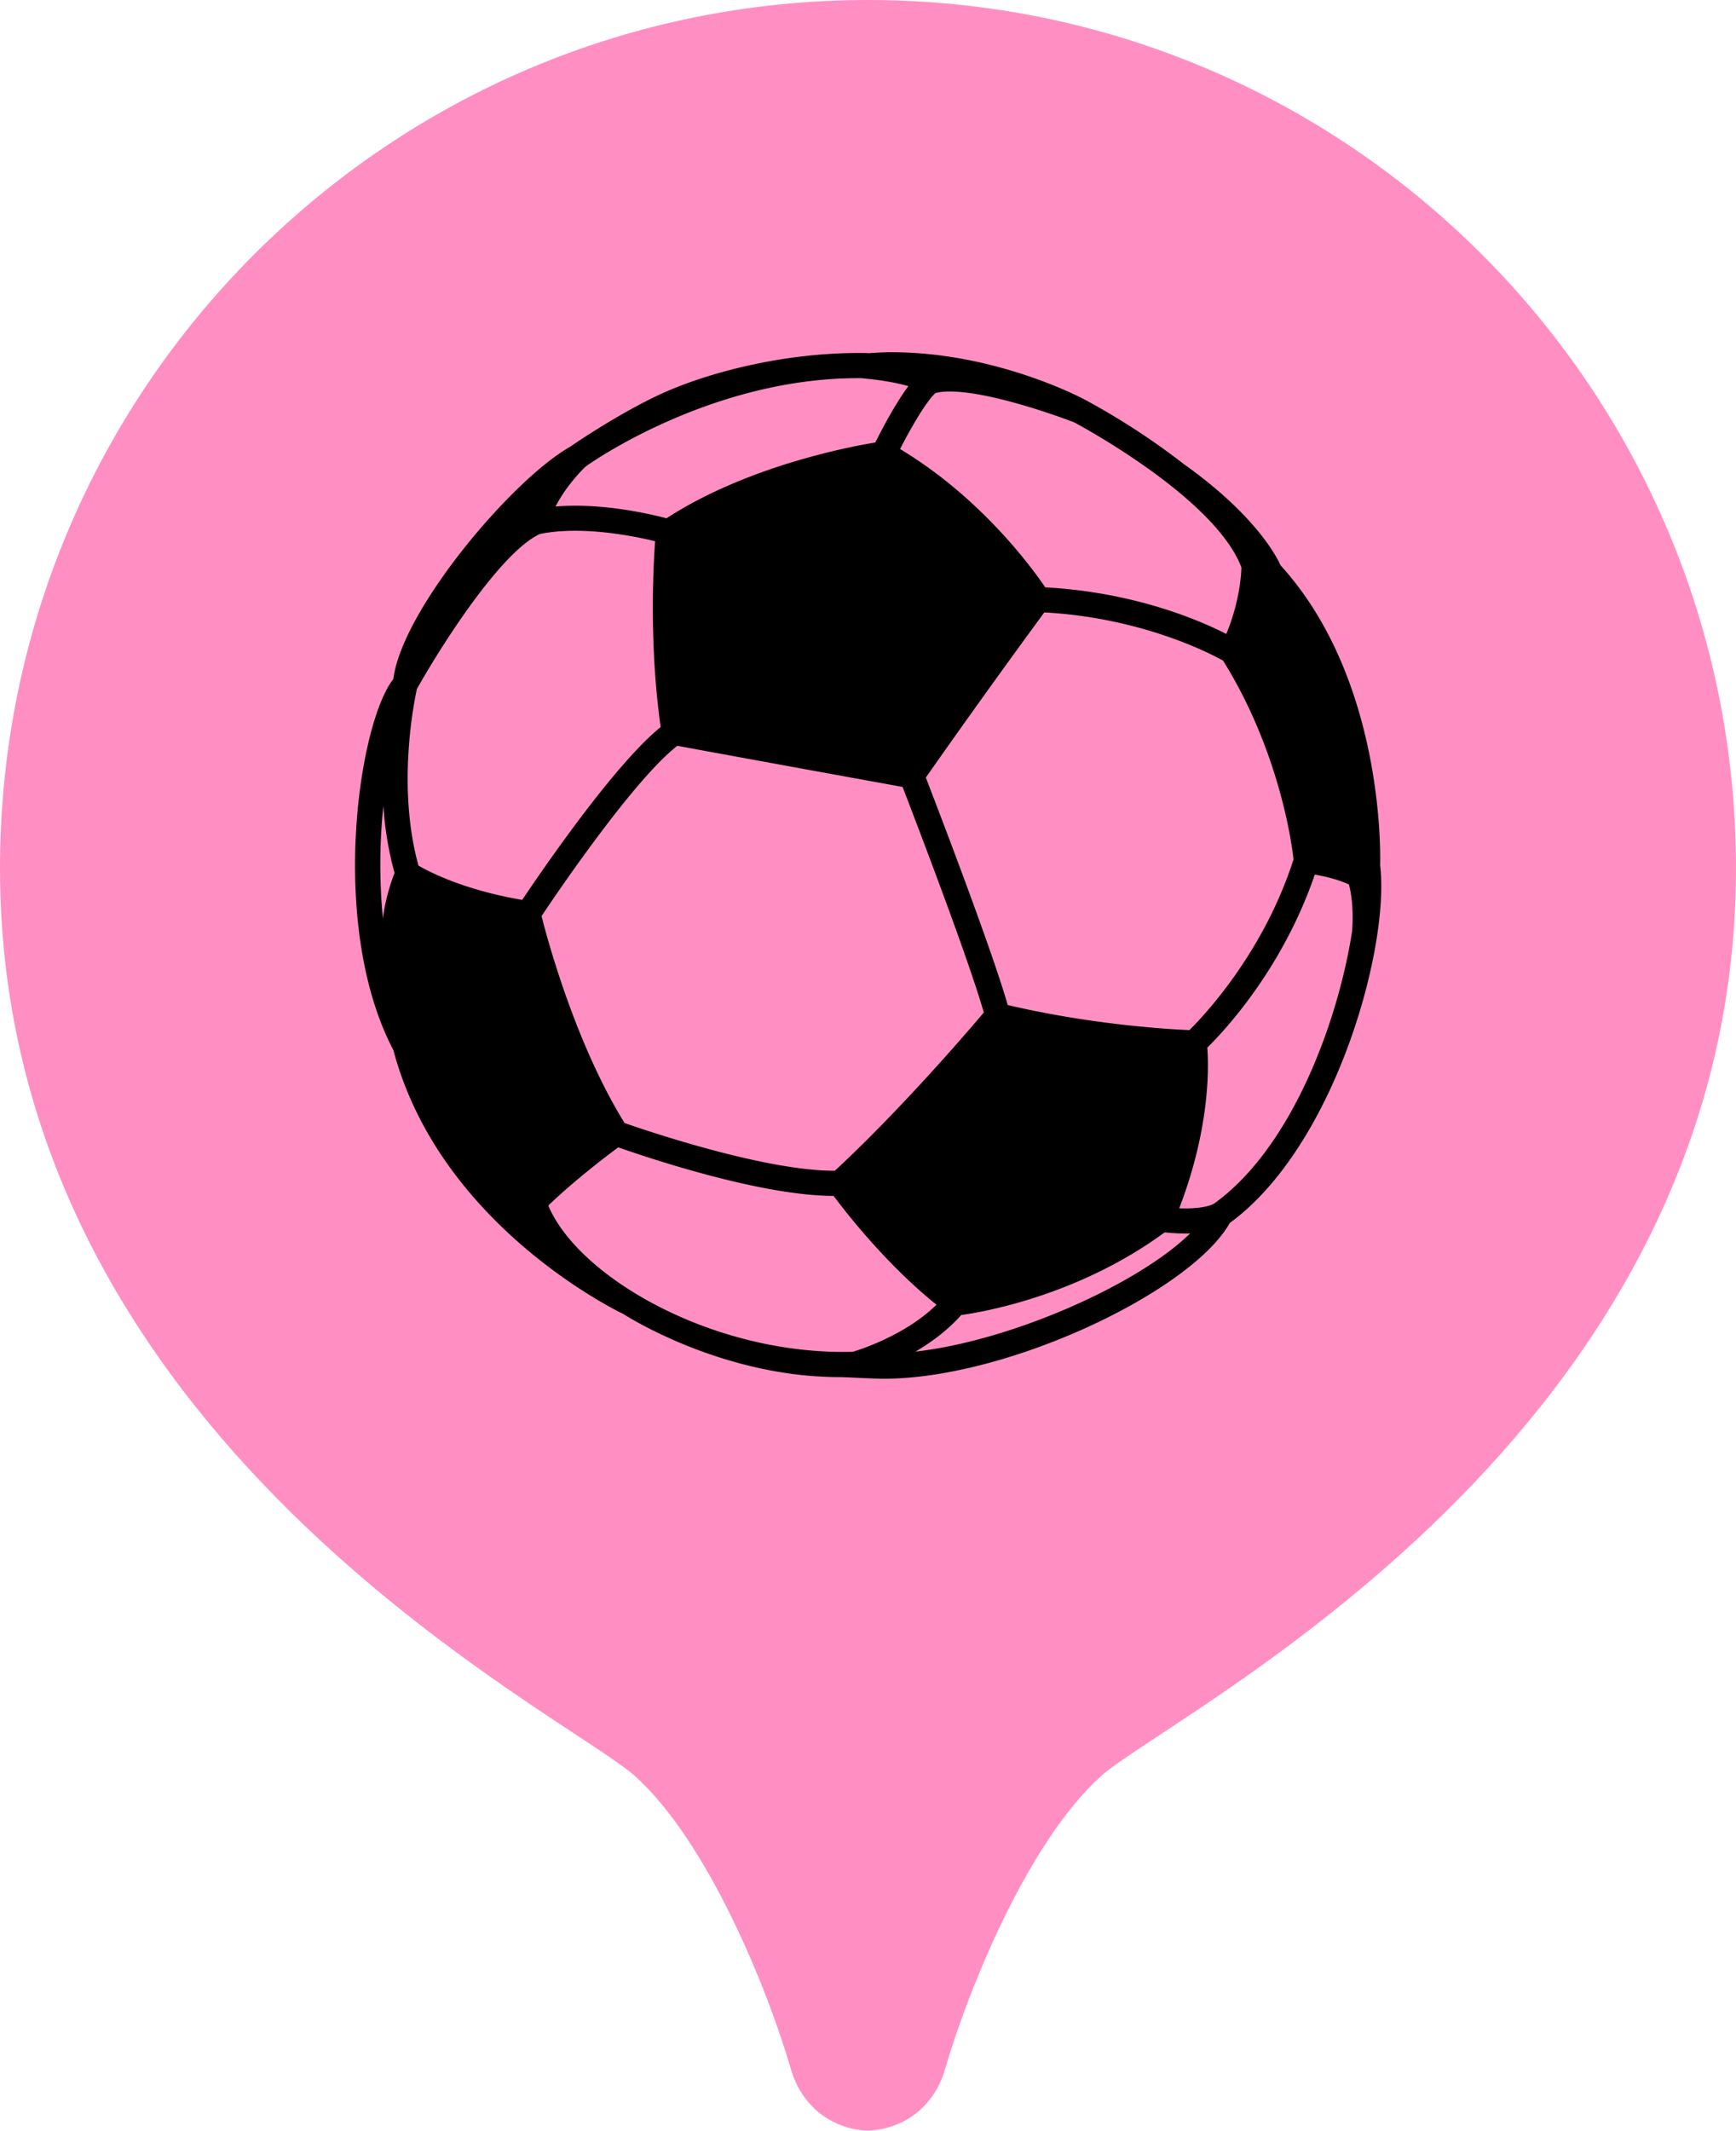
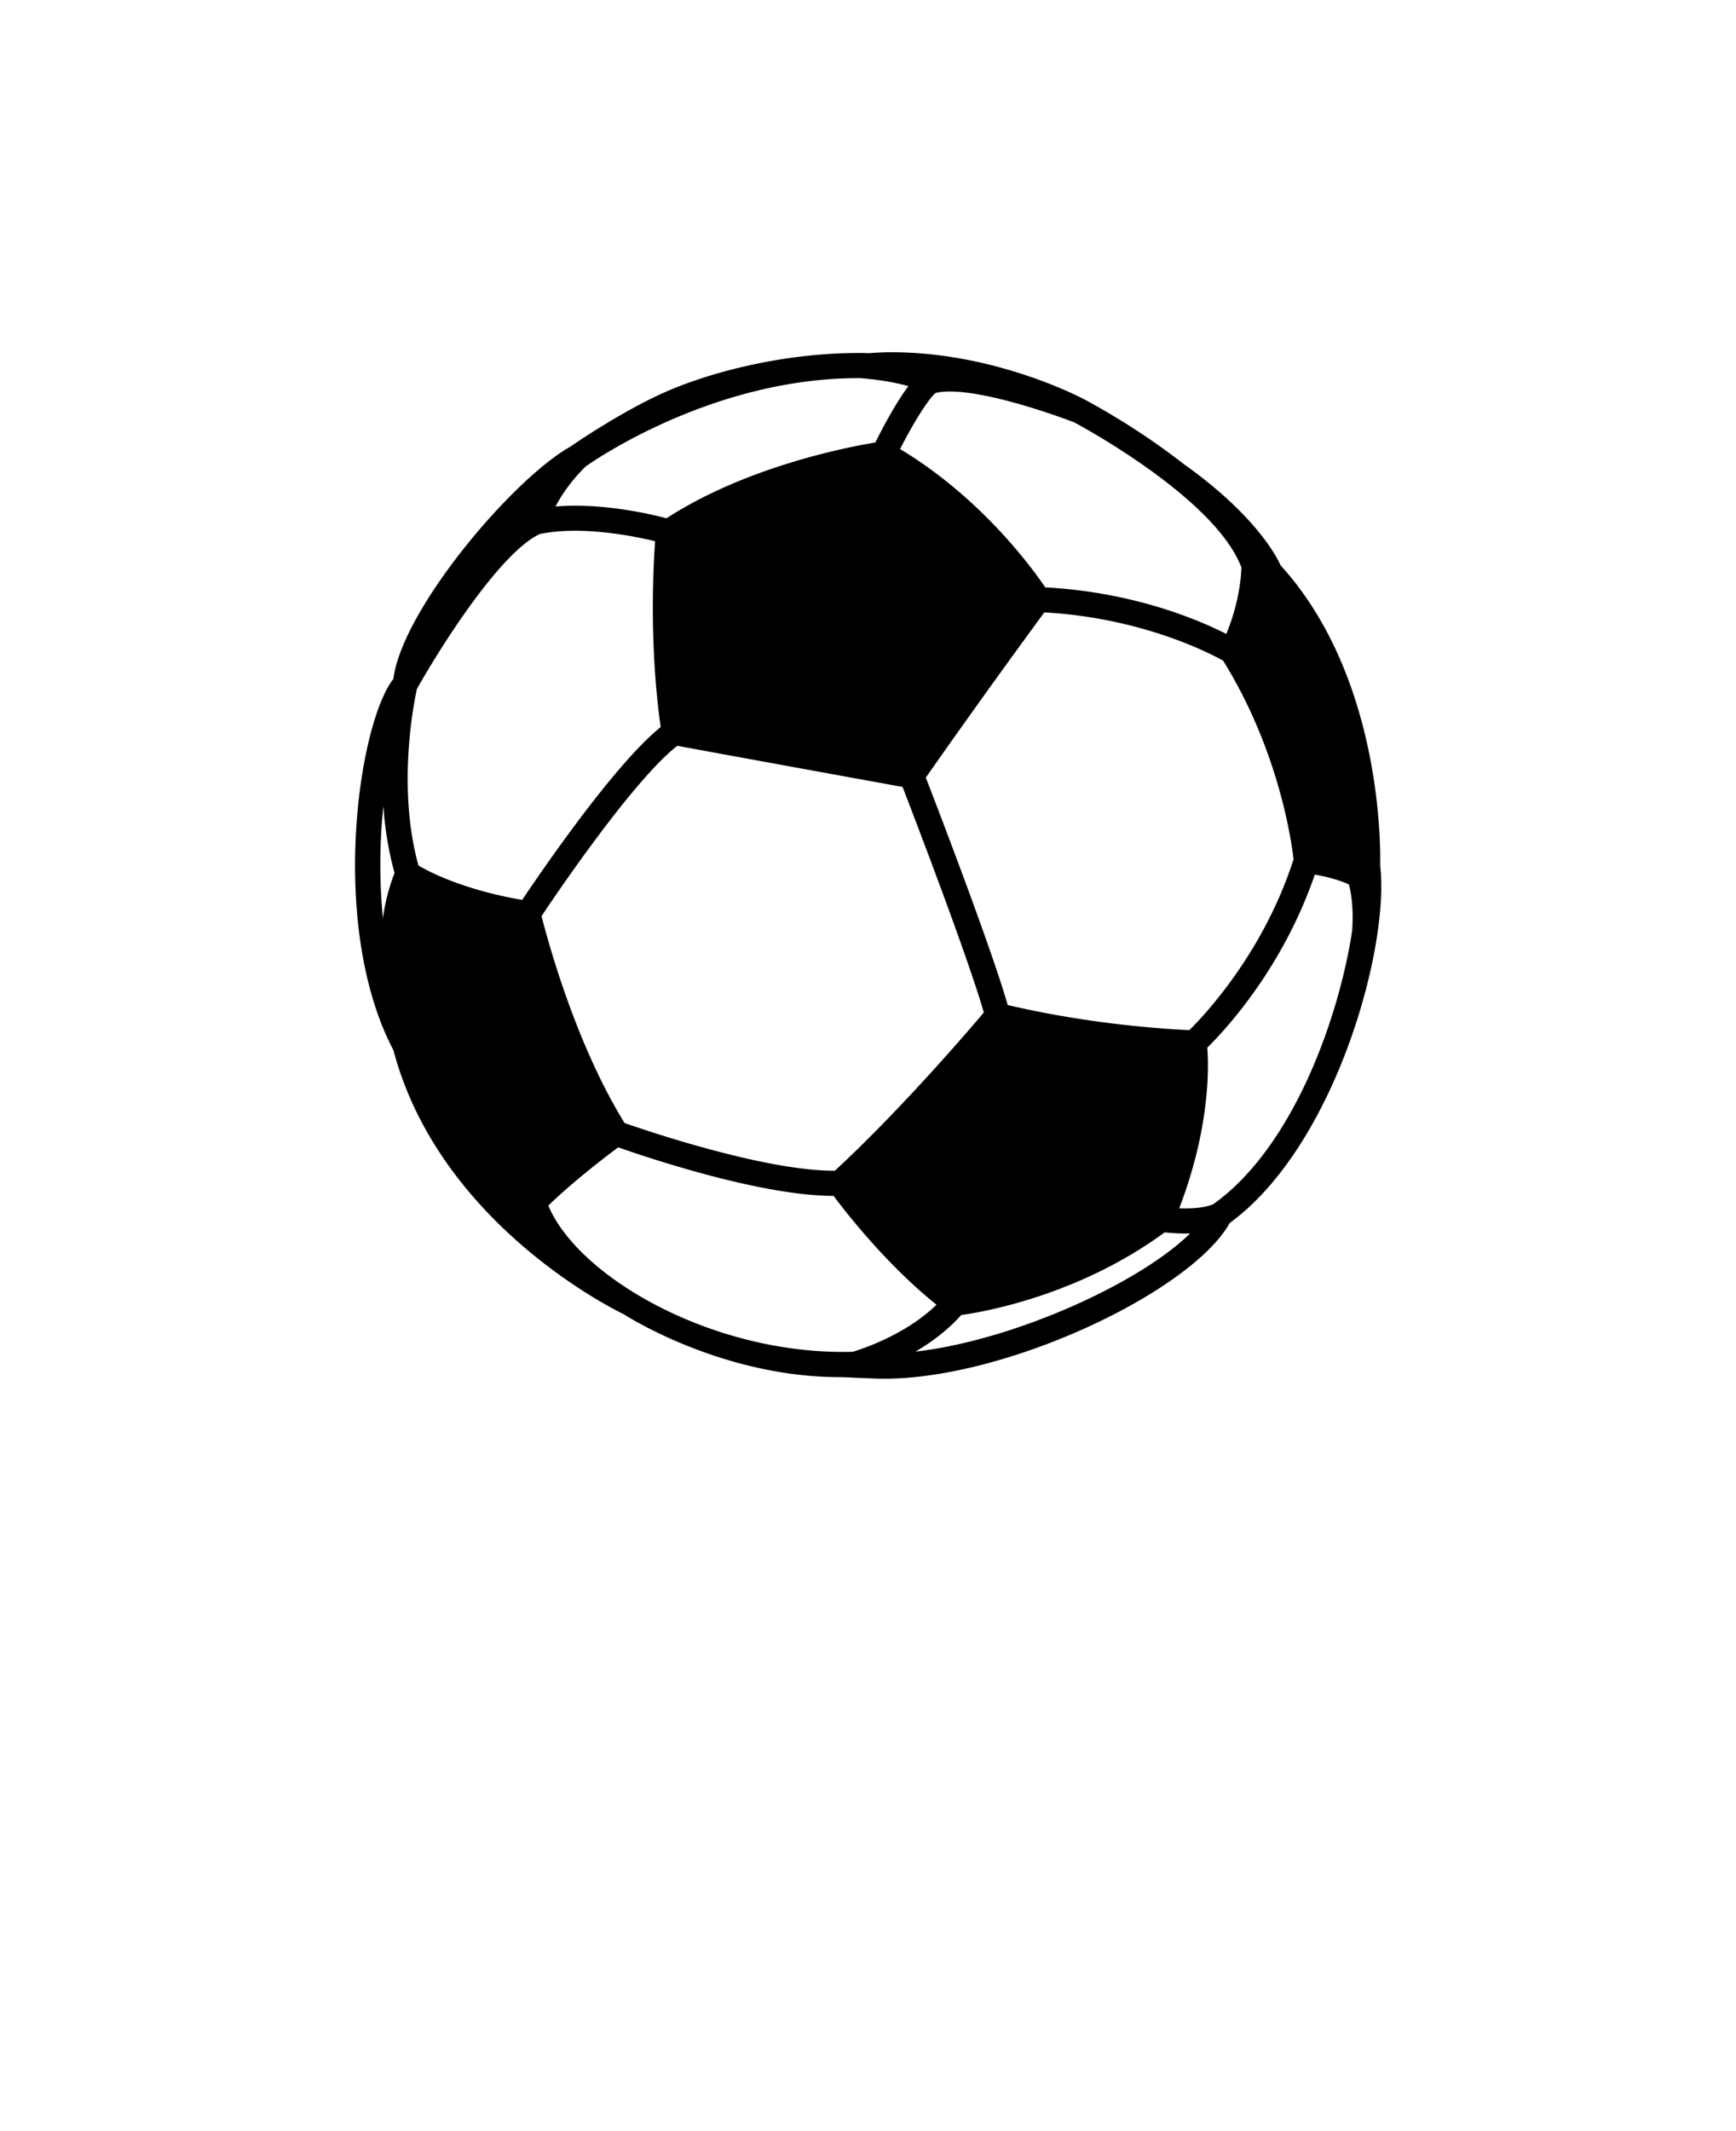
<svg xmlns="http://www.w3.org/2000/svg" xmlns:ns1="http://sodipodi.sourceforge.net/DTD/sodipodi-0.dtd" xmlns:ns2="http://www.inkscape.org/namespaces/inkscape" width="22" height="27" viewBox="0 0 22 27" fill="none" version="1.1" id="svg919" ns1:docname="deporte_cancha.svg" ns2:version="1.1.2 (b8e25be8, 2022-02-05)">
  <defs id="defs923" />
  <ns1:namedview id="namedview921" pagecolor="#ffffff" bordercolor="#666666" borderopacity="1.0" ns2:pageshadow="2" ns2:pageopacity="0.0" ns2:pagecheckerboard="0" showgrid="false" ns2:zoom="26.62963" ns2:cx="10.758693" ns2:cy="13.950626" ns2:window-width="1296" ns2:window-height="969" ns2:window-x="0" ns2:window-y="38" ns2:window-maximized="0" ns2:current-layer="svg919" />
-   <path d="M11 0C4.925 0 0 4.925 0 11C0 18.234 7.152 21.697 8.048 22.503C8.963 23.326 9.719 25.171 10.024 26.217C10.172 26.725 10.588 26.982 11 26.993C11.413 26.981 11.828 26.724 11.976 26.217C12.281 25.171 13.037 23.327 13.952 22.503C14.848 21.697 22 18.234 22 11C22 4.925 17.075 0 11 0Z" fill="#FF8FC2" id="path915" />
  <g id="g828" transform="matrix(0.289,0,0,0.289,4.066,4.029)">
    <path fill="#000000" d="M 46.45,23.994 C 46.466,23.459 46.607,15.816 42.084,10.841 41.883,10.396 40.93,8.603 37.853,6.412 A 31.469,31.469 0 0 0 33.522,3.59 l -0.006,-0.003 C 33.324,3.485 29.573,1.5 25.019,1.5 24.674,1.5 24.331,1.52 23.993,1.544 V 1.538 C 20.521,1.462 17.073,2.355 14.995,3.293 13.151,4.126 11.104,5.521 10.957,5.63 8.404,7.058 3.562,12.788 3.179,15.825 1.632,17.803 0.339,26.686 3.182,32.098 c 1.994,7.52 9.498,11.284 10.095,11.572 0.363,0.232 4.453,2.76 9.477,2.76 0.211,0 1.485,0.07 1.94,0.07 5.431,0 13.478,-3.828 15.163,-6.827 C 44.485,36.289 46.884,27.564 46.45,23.994 Z M 13.319,35.291 C 11.167,31.811 9.941,27.262 9.678,26.218 c 0.681,-1.021 4.04,-5.974 5.954,-7.464 1.084,0.2 5.609,1.03 9.877,1.803 0.536,1.39 2.889,7.522 3.562,9.889 -0.743,0.88 -3.659,4.277 -6.531,6.936 C 19.492,37.396 14.307,35.637 13.319,35.291 Z M 40.368,10.935 c -0.009,0.338 -0.089,1.538 -0.664,2.915 -1.141,-0.583 -4.008,-1.831 -7.938,-2.042 -0.595,-0.878 -2.833,-3.941 -6.367,-6.064 0.484,-0.947 1.157,-2.101 1.551,-2.453 0.128,-0.036 0.326,-0.069 0.627,-0.069 1.895,0 5.17,1.241 5.455,1.351 C 33.334,4.734 39.22,7.904 40.368,10.935 Z M 8.83,25.509 C 6.263,25.071 4.736,24.273 4.28,24.003 3.325,20.54 4.094,16.798 4.213,16.262 5.155,14.577 7.837,10.283 9.606,9.468 c 1.834,-0.374 4.12,0.091 5.052,0.318 -0.088,1.211 -0.257,4.595 0.244,8.146 C 12.873,19.566 9.661,24.268 8.83,25.509 Z M 23.764,2.647 C 24.34,2.69 25.185,2.816 25.764,2.988 25.186,3.756 24.595,4.894 24.315,5.457 23.137,5.65 18.665,6.505 15.157,8.78 14.45,8.592 12.313,8.092 10.291,8.264 10.792,7.295 11.54,6.577 11.62,6.504 11.899,6.304 17.255,2.557 23.764,2.638 Z m 14.322,28.57 c -0.877,-0.036 -4.258,-0.229 -7.966,-1.099 -0.71,-2.477 -3.055,-8.583 -3.592,-9.972 a 417.44,417.44 0 0 1 5.196,-7.24 c 4.266,0.234 7.261,1.79 7.841,2.115 2.471,3.974 3.014,8.033 3.088,8.711 -1.312,4.085 -3.908,6.835 -4.567,7.486 z m -35.344,-9.828 c 0.063,0.95 0.215,1.949 0.49,2.938 a 8.803,8.803 0 0 0 -0.511,1.988 24.779,24.779 0 0 1 0.021,-4.926 z m 7.233,17.519 c 1.131,-1.09 2.525,-2.15 3.066,-2.551 1.222,0.43 6.243,2.128 9.443,2.128 0.545,0.731 2.328,3.021 4.513,4.771 -1.361,1.331 -3.325,1.96 -3.673,2.064 -6.095,0.164 -12.031,-3.263 -13.35,-6.412 z M 26.072,45.312 c 0.692,-0.403 1.412,-0.933 2.009,-1.604 0.973,-0.134 5.147,-0.853 8.92,-3.624 0.249,0.027 0.659,0.06 1.117,0.047 -2.264,2.218 -7.787,4.695 -12.046,5.181 z m 11.568,-6.282 c 1.355,-3.531 1.298,-6.194 1.231,-7.044 0.744,-0.729 3.297,-3.449 4.714,-7.585 0.763,0.128 1.26,0.322 1.496,0.43 0.082,0.3 0.218,0.993 0.141,2.044 -0.578,3.782 -2.571,9.45 -6.063,11.956 -0.351,0.179 -0.969,0.218 -1.518,0.199 z" stroke-width="0.75" id="path826" />
  </g>
</svg>